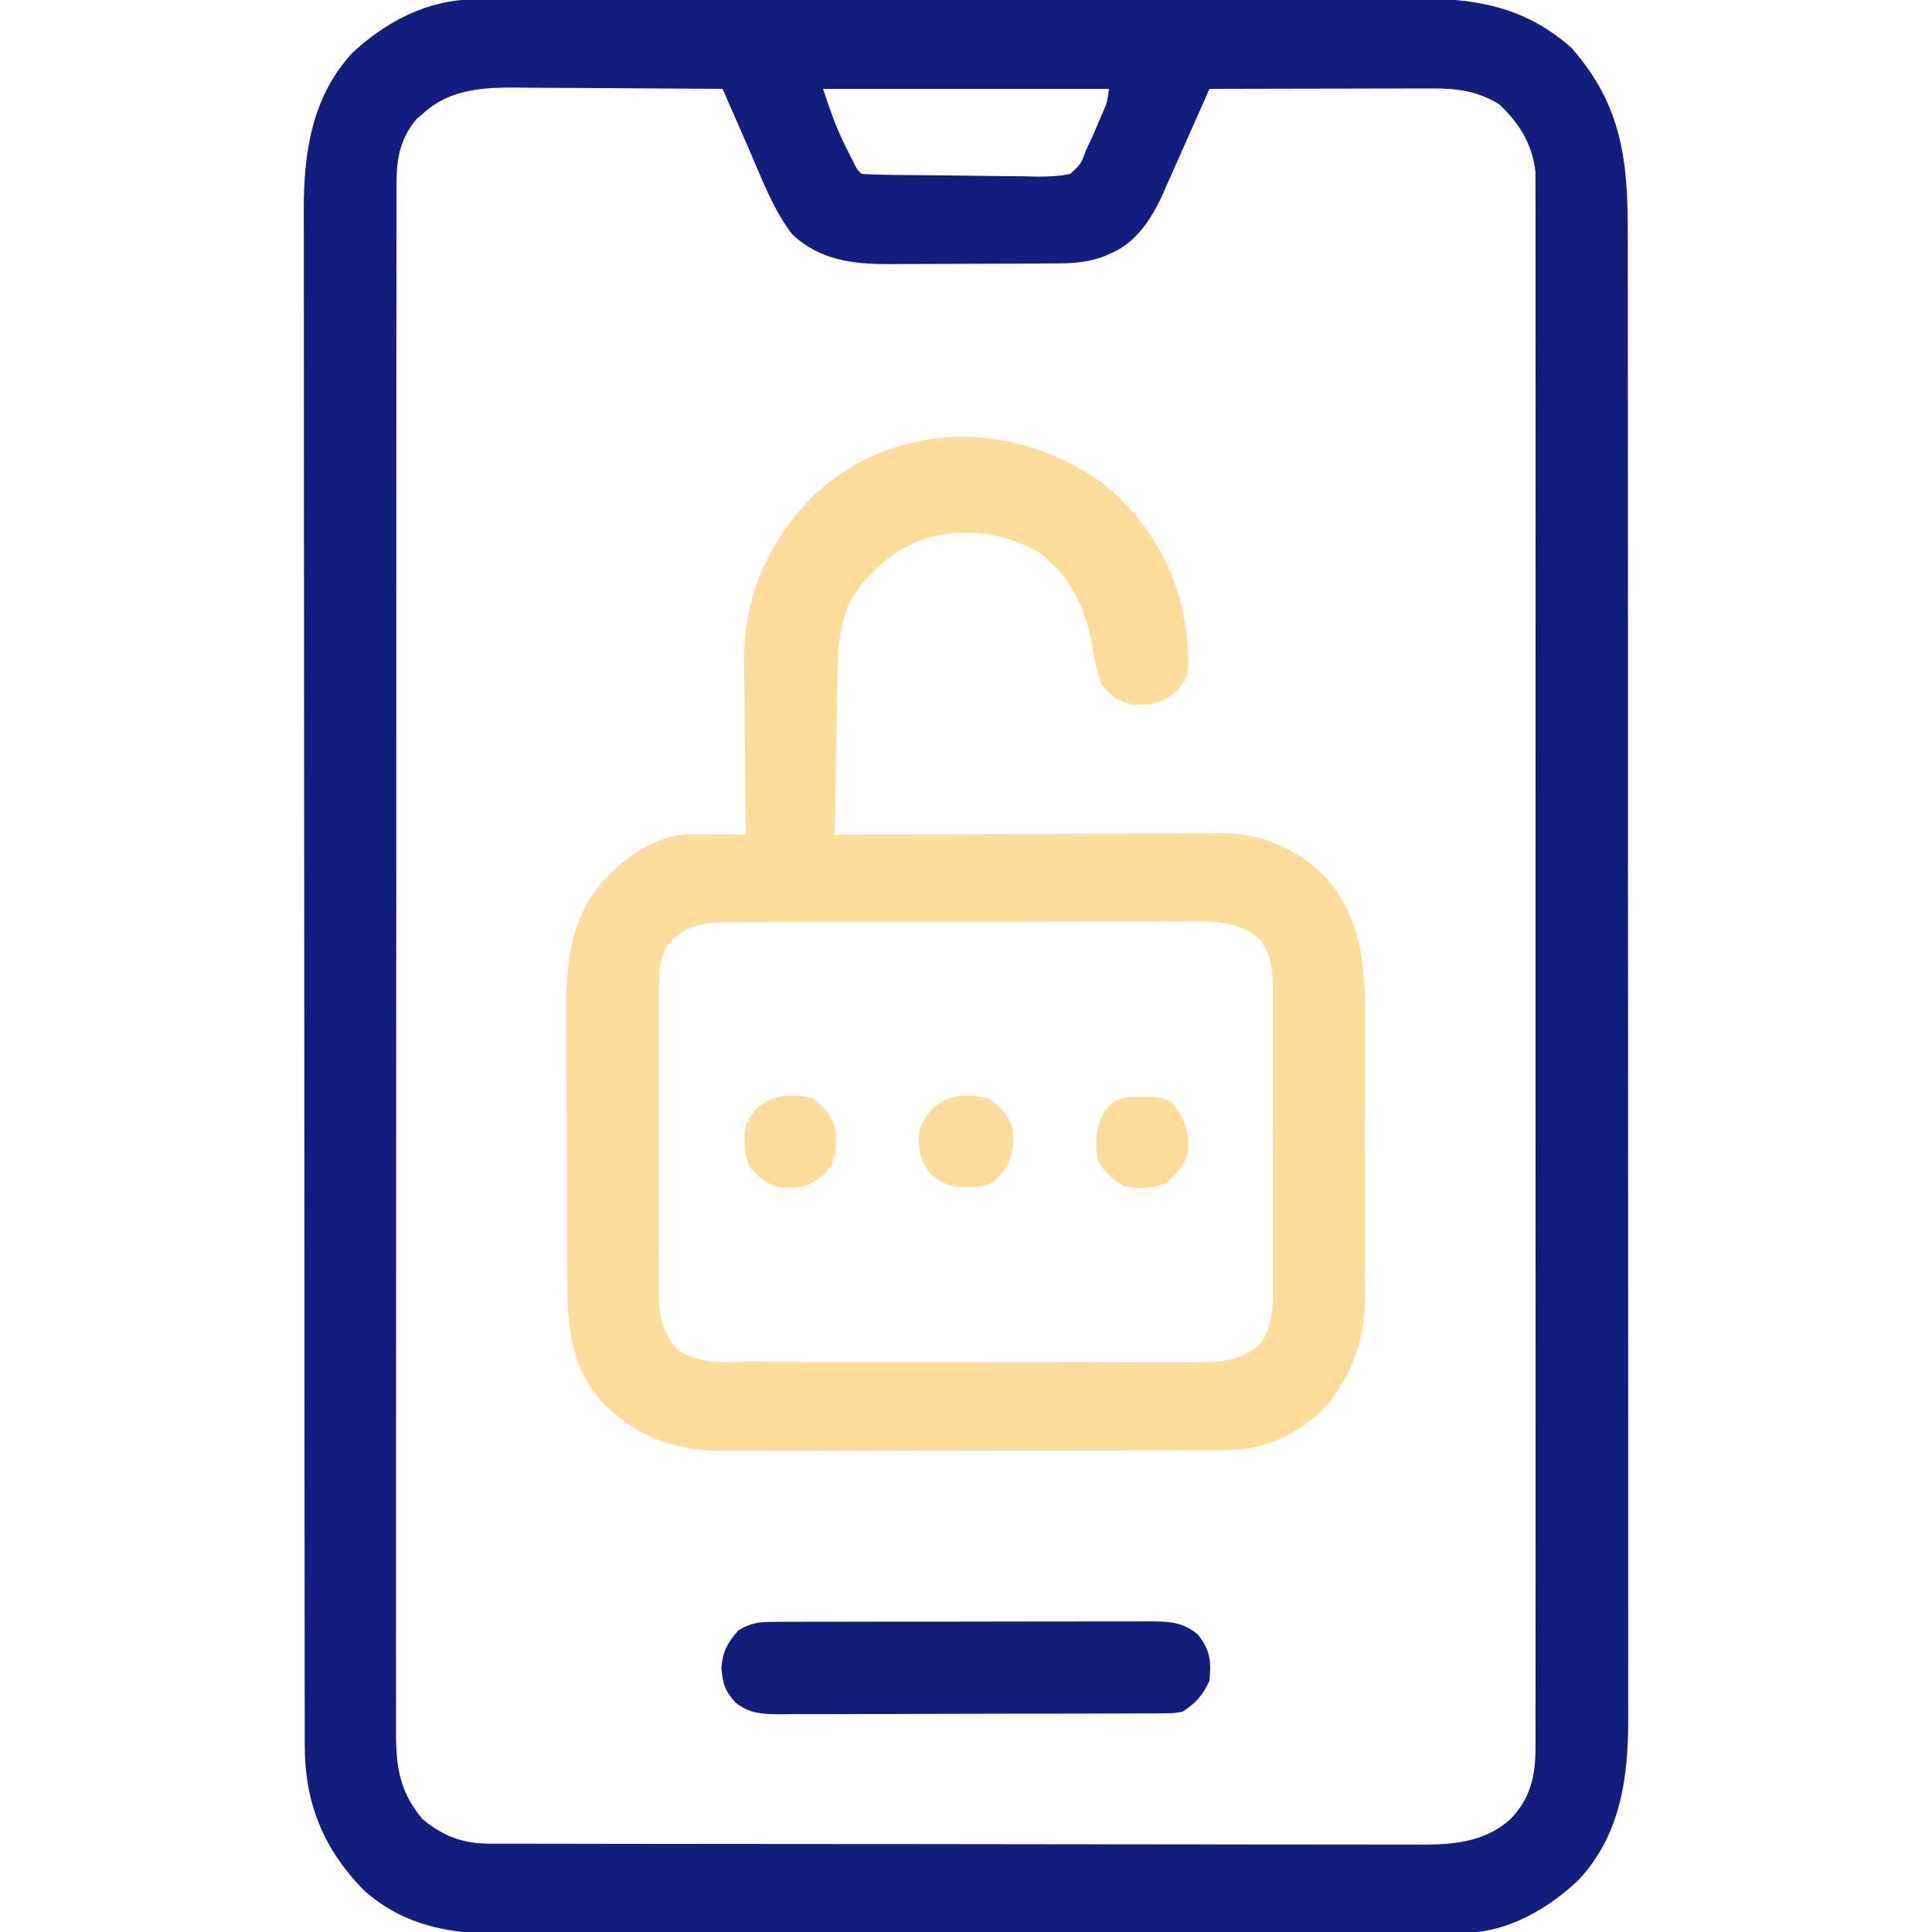
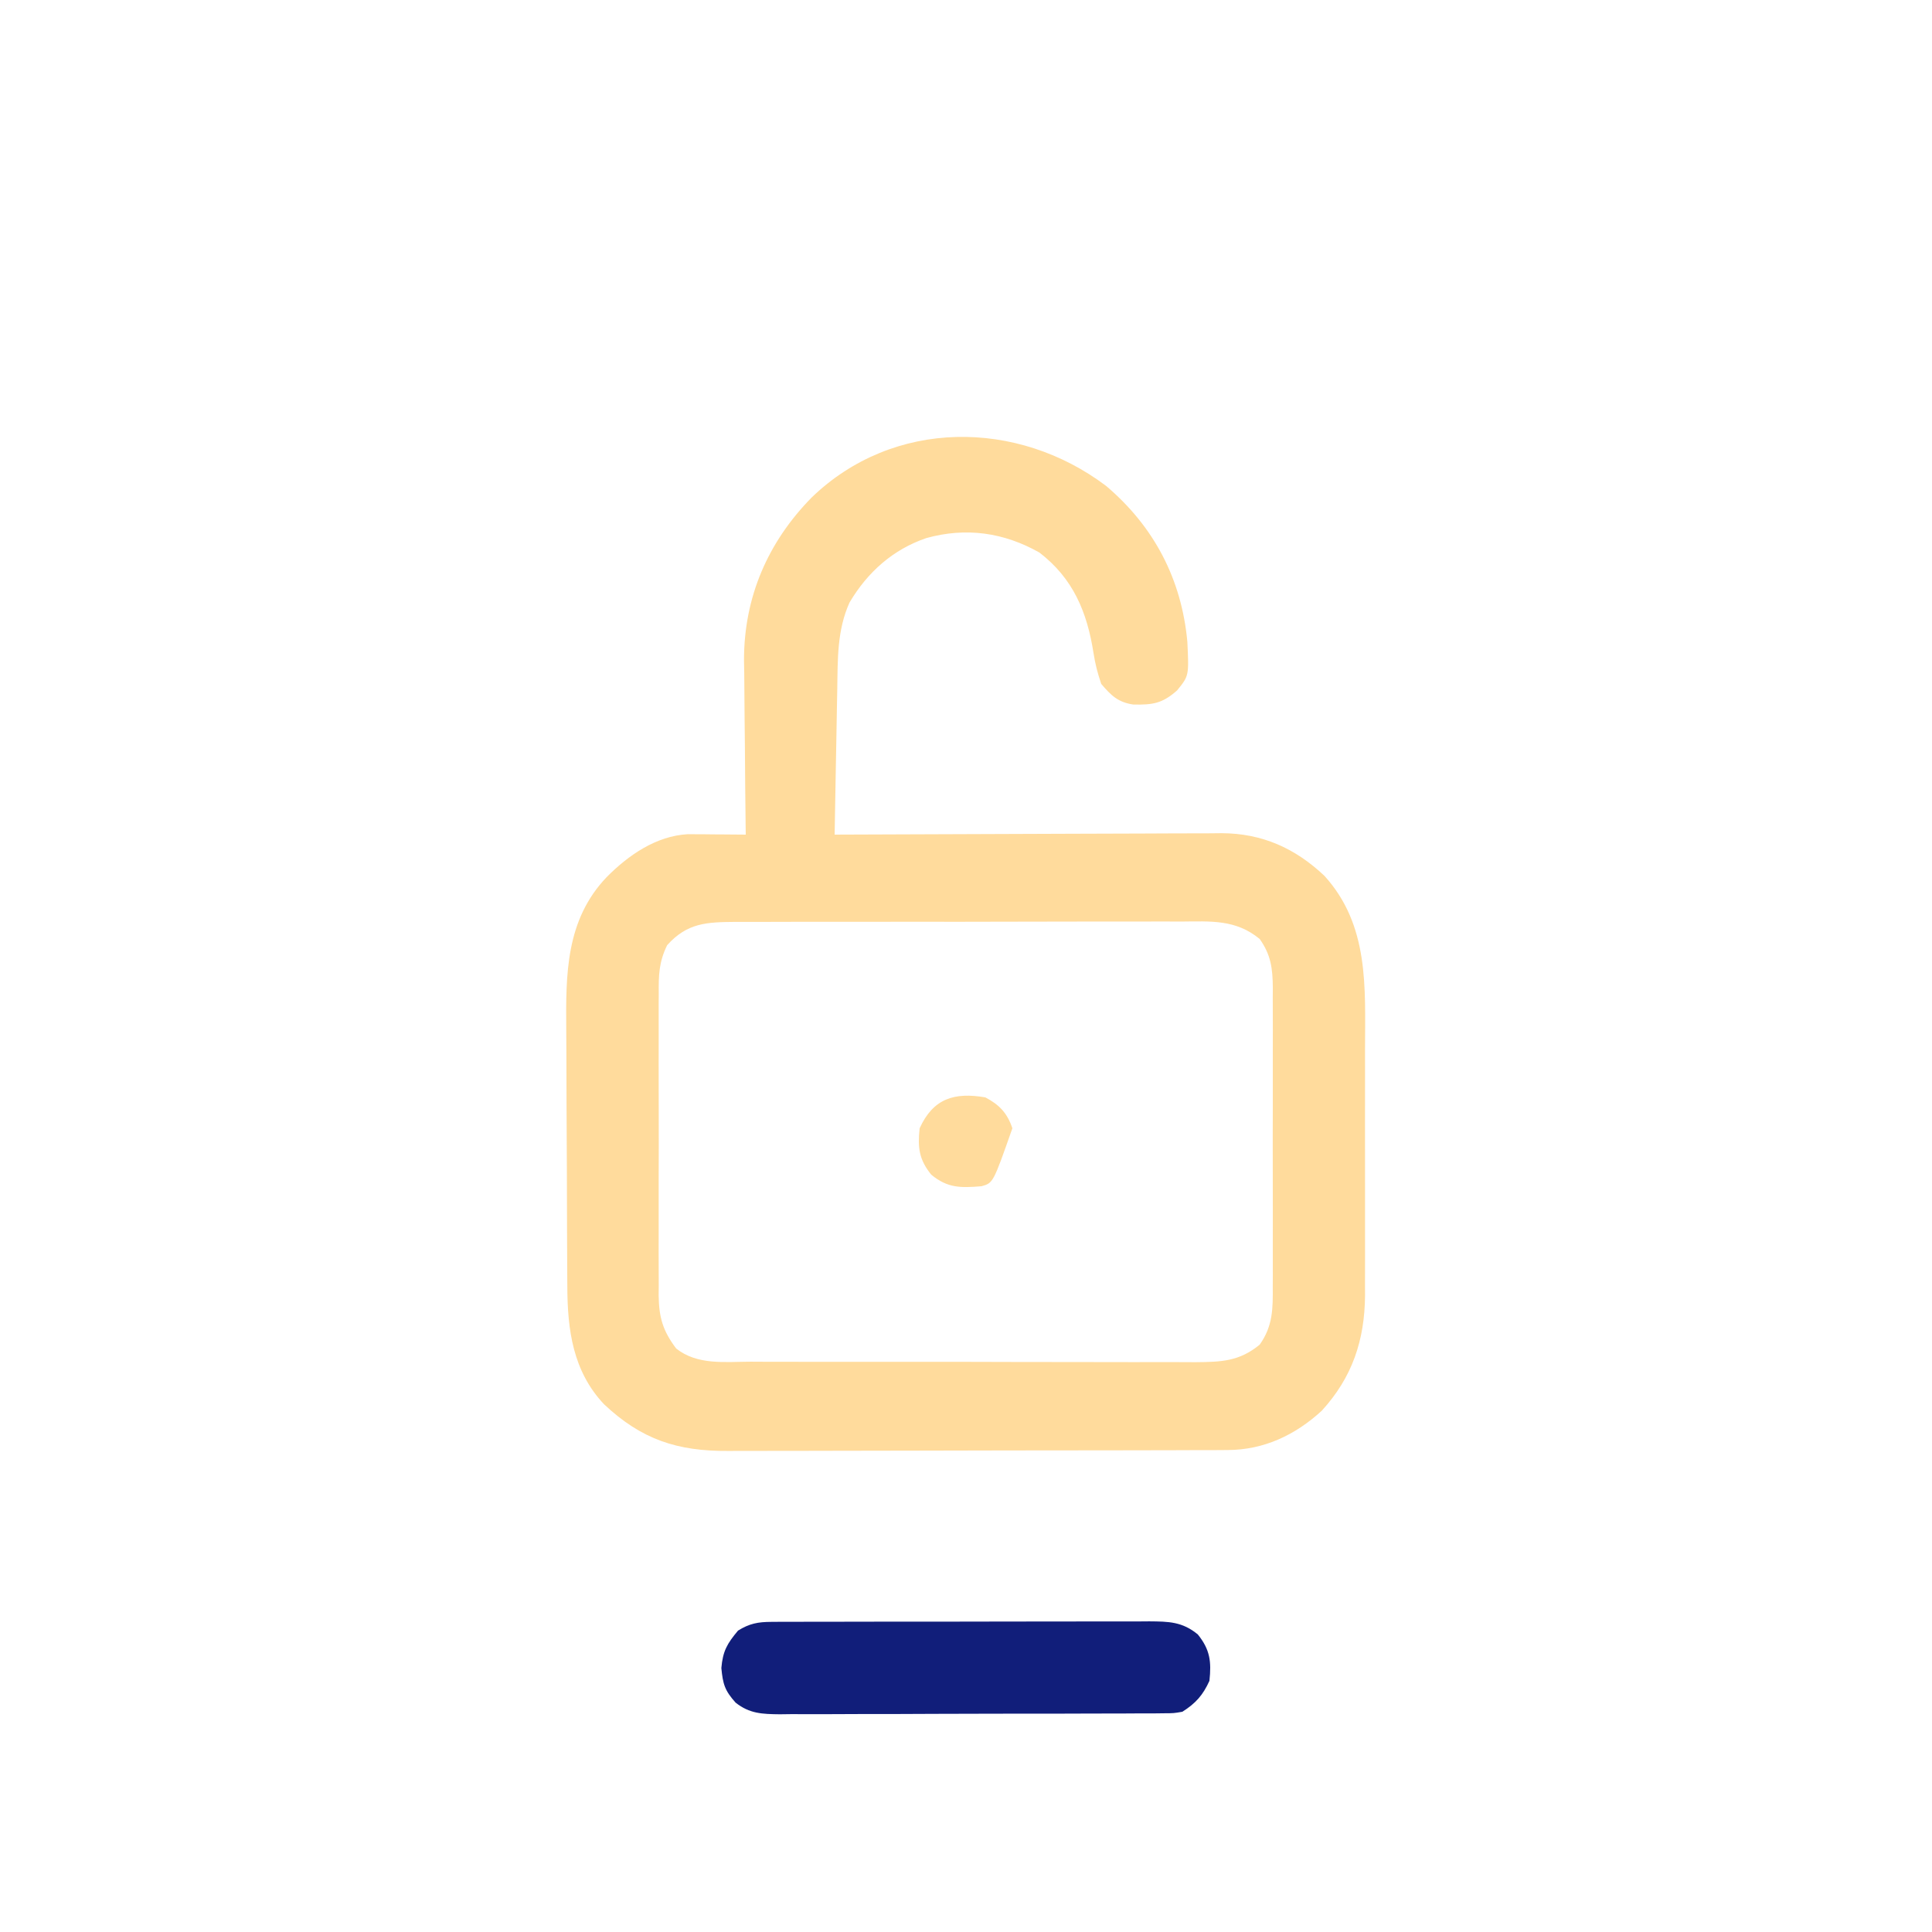
<svg xmlns="http://www.w3.org/2000/svg" width="500" height="500">
-   <path d="M0 0 C0.922 -0.004 1.843 -0.009 2.793 -0.014 C3.796 -0.013 4.8 -0.013 5.834 -0.013 C7.444 -0.018 7.444 -0.018 9.086 -0.024 C12.689 -0.035 16.291 -0.039 19.894 -0.043 C22.474 -0.049 25.055 -0.056 27.636 -0.063 C35.384 -0.082 43.133 -0.093 50.882 -0.101 C54.536 -0.106 58.189 -0.111 61.842 -0.116 C73.995 -0.133 86.147 -0.148 98.299 -0.155 C101.451 -0.157 104.602 -0.159 107.754 -0.161 C108.537 -0.161 109.321 -0.162 110.128 -0.162 C122.806 -0.171 135.484 -0.196 148.162 -0.229 C161.193 -0.262 174.223 -0.28 187.254 -0.283 C194.564 -0.285 201.874 -0.294 209.185 -0.319 C216.066 -0.343 222.948 -0.347 229.829 -0.337 C232.349 -0.336 234.869 -0.342 237.389 -0.356 C255.43 -0.449 269.868 0.033 283.986 12.509 C296.843 27.104 298.606 41.246 298.559 60.169 C298.562 61.886 298.566 63.603 298.57 65.32 C298.581 70.015 298.578 74.71 298.574 79.405 C298.572 84.477 298.581 89.55 298.588 94.622 C298.601 104.55 298.603 114.478 298.6 124.406 C298.599 132.477 298.6 140.548 298.605 148.618 C298.605 149.768 298.606 150.918 298.606 152.102 C298.608 154.437 298.609 156.773 298.61 159.109 C298.621 180.999 298.619 202.89 298.613 224.781 C298.608 244.799 298.619 264.817 298.638 284.835 C298.657 305.402 298.665 325.968 298.662 346.535 C298.66 358.077 298.662 369.618 298.676 381.16 C298.688 390.985 298.69 400.809 298.678 410.633 C298.672 415.644 298.671 420.654 298.683 425.664 C298.693 430.255 298.69 434.846 298.676 439.437 C298.674 441.093 298.676 442.749 298.684 444.405 C298.753 459.772 296.839 474.797 285.943 486.548 C278.356 493.864 267.562 500.24 256.783 500.271 C255.386 500.279 255.386 500.279 253.962 500.287 C252.425 500.287 252.425 500.287 250.857 500.288 C249.77 500.293 248.683 500.297 247.563 500.301 C243.901 500.315 240.24 500.321 236.578 500.327 C233.96 500.335 231.342 500.343 228.724 500.352 C220.851 500.376 212.978 500.391 205.105 500.404 C202.88 500.408 200.655 500.412 198.43 500.416 C184.603 500.441 170.776 500.463 156.948 500.475 C153.745 500.478 150.542 500.481 147.339 500.484 C146.543 500.485 145.747 500.486 144.926 500.487 C132.048 500.499 119.17 500.532 106.292 500.574 C93.059 500.617 79.827 500.64 66.594 500.645 C59.169 500.649 51.744 500.66 44.319 500.693 C37.991 500.722 31.663 500.732 25.335 500.721 C22.111 500.716 18.887 500.722 15.663 500.744 C-0.809 500.851 -15.378 500.889 -28.452 489.427 C-38.977 478.701 -43.819 466.844 -43.833 451.883 C-43.835 451.172 -43.837 450.461 -43.84 449.728 C-43.845 447.345 -43.844 444.963 -43.842 442.58 C-43.845 440.854 -43.848 439.129 -43.851 437.403 C-43.859 432.66 -43.861 427.918 -43.862 423.176 C-43.864 418.061 -43.871 412.946 -43.878 407.832 C-43.892 396.648 -43.898 385.464 -43.902 374.28 C-43.905 367.296 -43.909 360.313 -43.914 353.329 C-43.926 333.992 -43.936 314.656 -43.939 295.319 C-43.94 294.081 -43.94 292.844 -43.94 291.569 C-43.94 290.329 -43.941 289.088 -43.941 287.81 C-43.941 285.297 -43.942 282.783 -43.942 280.27 C-43.942 279.023 -43.943 277.776 -43.943 276.492 C-43.947 256.288 -43.964 236.085 -43.988 215.882 C-44.011 195.138 -44.024 174.394 -44.025 153.65 C-44.026 142.004 -44.032 130.357 -44.05 118.711 C-44.065 108.794 -44.07 98.877 -44.062 88.961 C-44.058 83.902 -44.059 78.844 -44.073 73.785 C-44.086 69.151 -44.085 64.516 -44.072 59.882 C-44.07 58.209 -44.074 56.536 -44.082 54.863 C-44.156 39.863 -42.087 25.285 -31.487 13.79 C-22.793 5.724 -12.035 0.027 0 0 Z M-13.077 29.384 C-13.703 29.926 -14.33 30.467 -14.975 31.025 C-19.142 36.116 -20.077 41.086 -20.082 47.533 C-20.087 48.247 -20.092 48.962 -20.096 49.699 C-20.108 52.088 -20.099 54.477 -20.09 56.867 C-20.094 58.6 -20.099 60.333 -20.106 62.065 C-20.12 66.823 -20.116 71.58 -20.109 76.337 C-20.104 81.47 -20.117 86.602 -20.127 91.734 C-20.144 101.787 -20.145 111.84 -20.14 121.893 C-20.136 130.063 -20.137 138.233 -20.142 146.403 C-20.143 147.566 -20.144 148.728 -20.145 149.926 C-20.146 152.287 -20.148 154.648 -20.149 157.01 C-20.163 179.158 -20.157 201.306 -20.146 223.454 C-20.136 243.721 -20.149 263.987 -20.173 284.254 C-20.197 305.06 -20.207 325.866 -20.2 346.672 C-20.197 358.355 -20.199 370.037 -20.217 381.72 C-20.231 391.665 -20.232 401.609 -20.214 411.554 C-20.206 416.629 -20.204 421.703 -20.219 426.777 C-20.233 431.423 -20.228 436.068 -20.209 440.713 C-20.205 442.393 -20.208 444.074 -20.218 445.754 C-20.276 455.742 -20.076 462.954 -13.327 470.947 C-8.13 475.278 -2.948 477.255 3.745 477.266 C5.08 477.271 5.08 477.271 6.442 477.277 C7.416 477.276 8.389 477.276 9.393 477.275 C10.949 477.279 10.949 477.279 12.537 477.284 C16.025 477.292 19.513 477.294 23.002 477.295 C25.498 477.3 27.995 477.305 30.492 477.31 C37.283 477.324 44.075 477.33 50.866 477.334 C55.109 477.337 59.352 477.341 63.595 477.346 C75.347 477.358 87.1 477.368 98.852 477.372 C99.604 477.372 100.356 477.372 101.131 477.372 C101.885 477.373 102.639 477.373 103.416 477.373 C104.943 477.374 106.471 477.374 107.998 477.374 C109.135 477.375 109.135 477.375 110.294 477.375 C122.564 477.379 134.834 477.397 147.103 477.42 C159.708 477.444 172.312 477.456 184.916 477.457 C191.99 477.458 199.064 477.464 206.138 477.482 C212.795 477.499 219.451 477.501 226.108 477.492 C228.548 477.491 230.989 477.495 233.429 477.505 C236.767 477.518 240.104 477.512 243.442 477.502 C244.882 477.514 244.882 477.514 246.352 477.526 C254.423 477.467 262.09 476.477 268.236 470.884 C273.297 465.661 274.673 459.82 274.676 452.749 C274.68 452.035 274.684 451.322 274.689 450.587 C274.7 448.202 274.689 445.818 274.679 443.433 C274.682 441.703 274.687 439.974 274.693 438.245 C274.706 433.497 274.7 428.749 274.69 424.001 C274.683 418.879 274.694 413.757 274.702 408.635 C274.716 398.602 274.713 388.57 274.704 378.537 C274.697 370.384 274.696 362.231 274.7 354.078 C274.7 352.918 274.7 351.759 274.701 350.564 C274.702 348.207 274.703 345.851 274.704 343.495 C274.712 321.395 274.703 299.295 274.686 277.195 C274.673 258.228 274.675 239.261 274.689 220.294 C274.705 198.274 274.712 176.253 274.702 154.233 C274.701 151.885 274.7 149.538 274.7 147.19 C274.699 145.457 274.699 145.457 274.698 143.69 C274.696 135.546 274.7 127.402 274.707 119.257 C274.715 109.334 274.713 99.411 274.697 89.487 C274.689 84.423 274.686 79.359 274.696 74.295 C274.705 69.66 274.7 65.025 274.684 60.39 C274.681 58.713 274.683 57.035 274.69 55.358 C274.699 53.078 274.69 50.799 274.676 48.52 C274.675 47.253 274.675 45.987 274.674 44.682 C273.915 37.52 270.505 32.012 265.298 27.134 C259.583 23.635 254.463 23.008 247.855 23.021 C246.575 23.021 245.294 23.021 243.974 23.021 C242.586 23.026 241.198 23.031 239.81 23.037 C238.382 23.038 236.954 23.04 235.527 23.041 C231.78 23.045 228.033 23.054 224.287 23.066 C220.459 23.076 216.632 23.08 212.804 23.085 C205.302 23.096 197.8 23.113 190.298 23.134 C189.875 24.097 189.452 25.06 189.016 26.052 C187.429 29.657 185.827 33.254 184.219 36.849 C183.528 38.4 182.842 39.952 182.159 41.507 C181.173 43.754 180.17 45.993 179.165 48.232 C178.868 48.918 178.571 49.603 178.265 50.31 C175.479 56.442 171.544 62.698 165.173 65.509 C164.531 65.806 163.889 66.102 163.228 66.408 C159.247 67.907 155.736 68.267 151.479 68.295 C149.721 68.31 149.721 68.31 147.928 68.324 C146.664 68.329 145.401 68.333 144.099 68.337 C142.794 68.343 141.489 68.349 140.145 68.355 C137.382 68.365 134.619 68.371 131.856 68.374 C128.337 68.38 124.818 68.404 121.299 68.432 C117.92 68.456 114.541 68.458 111.161 68.462 C109.908 68.475 108.655 68.487 107.363 68.5 C97.945 68.476 89.45 67.478 82.333 60.787 C77.397 54.354 74.497 46.532 71.298 39.134 C70.364 36.997 69.428 34.86 68.492 32.724 C67.093 29.528 65.695 26.331 64.298 23.134 C56.109 23.064 47.92 23.011 39.731 22.979 C35.927 22.963 32.124 22.942 28.321 22.908 C24.644 22.875 20.968 22.857 17.292 22.85 C15.895 22.844 14.499 22.833 13.102 22.817 C3.627 22.711 -5.675 22.7 -13.077 29.384 Z M90.298 23.134 C92.189 28.806 93.769 33.46 96.423 38.634 C96.941 39.655 97.459 40.676 97.993 41.728 C99.088 44.019 99.088 44.019 100.298 45.134 C101.964 45.259 103.635 45.315 105.305 45.343 C106.373 45.362 107.441 45.382 108.542 45.401 C113.436 45.459 118.33 45.508 123.225 45.539 C125.81 45.561 128.395 45.595 130.98 45.642 C134.697 45.709 138.413 45.736 142.13 45.755 C143.866 45.797 143.866 45.797 145.637 45.84 C148.643 45.832 151.361 45.771 154.298 45.134 C157.096 42.494 157.096 42.494 158.298 39.134 C158.86 37.953 159.422 36.773 160.001 35.556 C160.512 34.344 161.022 33.133 161.548 31.884 C161.95 30.948 161.95 30.948 162.361 29.994 C163.823 26.679 163.823 26.679 164.298 23.134 C139.878 23.134 115.458 23.134 90.298 23.134 Z " fill="#111E7B" transform="translate(122.702,-0.134)" />
  <path d="M0 0 C12.44 10.546 19.534 24.137 21.035 40.324 C21.458 49.145 21.458 49.145 18.375 52.938 C14.515 56.338 12.094 56.667 7.074 56.586 C3.093 56.011 1.309 54.246 -1.25 51.25 C-2.201 48.443 -2.802 46.132 -3.25 43.25 C-4.906 32.665 -8.514 23.95 -17.25 17.25 C-26.462 12.042 -36.247 10.655 -46.5 13.5 C-55.128 16.43 -61.746 22.321 -66.391 30.18 C-69.626 37.316 -69.443 44.884 -69.566 52.555 C-69.598 54.173 -69.598 54.173 -69.629 55.825 C-69.695 59.258 -69.754 62.692 -69.812 66.125 C-69.856 68.458 -69.899 70.792 -69.943 73.125 C-70.05 78.833 -70.152 84.542 -70.25 90.25 C-69.701 90.247 -69.152 90.244 -68.586 90.242 C-55.197 90.175 -41.809 90.126 -28.42 90.095 C-21.945 90.079 -15.471 90.058 -8.996 90.024 C-2.746 89.991 3.505 89.973 9.755 89.965 C12.138 89.96 14.52 89.949 16.903 89.933 C20.245 89.911 23.586 89.908 26.928 89.909 C27.909 89.899 28.89 89.888 29.901 89.877 C40.337 89.924 48.895 93.72 56.512 100.914 C68.11 113.71 67.054 129.68 67.016 145.914 C67.017 147.917 67.019 149.92 67.021 151.923 C67.024 156.104 67.02 160.284 67.011 164.465 C66.999 169.805 67.006 175.146 67.018 180.486 C67.025 184.616 67.023 188.746 67.018 192.876 C67.016 194.845 67.018 196.813 67.023 198.782 C67.028 201.538 67.02 204.293 67.009 207.049 C67.013 207.851 67.017 208.652 67.021 209.477 C66.935 221.096 63.709 230.728 55.809 239.359 C48.952 245.656 40.818 249.488 31.477 249.517 C30.238 249.526 28.999 249.534 27.722 249.543 C26.362 249.543 25.002 249.542 23.642 249.541 C22.199 249.547 20.756 249.553 19.313 249.561 C15.404 249.579 11.495 249.583 7.585 249.585 C5.139 249.586 2.693 249.59 0.247 249.596 C-8.297 249.614 -16.841 249.622 -25.386 249.621 C-33.333 249.619 -41.279 249.64 -49.226 249.672 C-56.063 249.698 -62.899 249.709 -69.736 249.708 C-73.813 249.707 -77.89 249.713 -81.967 249.734 C-85.805 249.754 -89.643 249.754 -93.481 249.739 C-94.883 249.737 -96.285 249.742 -97.687 249.754 C-110.964 249.861 -120.25 246.787 -129.938 237.66 C-137.995 229.099 -139.391 218.431 -139.427 207.146 C-139.434 206.249 -139.44 205.353 -139.447 204.429 C-139.467 201.472 -139.478 198.515 -139.488 195.559 C-139.492 194.543 -139.496 193.528 -139.501 192.482 C-139.521 187.105 -139.536 181.728 -139.545 176.35 C-139.556 170.825 -139.591 165.3 -139.63 159.775 C-139.657 155.502 -139.665 151.228 -139.668 146.955 C-139.673 144.92 -139.685 142.885 -139.703 140.85 C-139.828 126.406 -139.863 112.372 -129.25 101.25 C-123.613 95.56 -116.473 90.601 -108.235 90.136 C-107.544 90.142 -106.853 90.147 -106.141 90.152 C-105.387 90.156 -104.632 90.159 -103.855 90.162 C-103.078 90.17 -102.301 90.179 -101.5 90.188 C-100.707 90.192 -99.914 90.197 -99.098 90.201 C-97.148 90.213 -95.199 90.231 -93.25 90.25 C-93.259 89.59 -93.268 88.93 -93.277 88.249 C-93.366 81.322 -93.426 74.394 -93.47 67.466 C-93.49 64.887 -93.517 62.308 -93.552 59.729 C-93.601 56.003 -93.623 52.277 -93.641 48.551 C-93.661 47.415 -93.682 46.279 -93.703 45.108 C-93.708 28.793 -87.554 14.583 -76.215 3.02 C-55.017 -17.469 -22.93 -17.302 0 0 Z M-113.593 118.863 C-115.731 123.234 -115.813 126.649 -115.768 131.449 C-115.775 132.355 -115.782 133.262 -115.789 134.196 C-115.806 137.182 -115.795 140.167 -115.781 143.152 C-115.784 145.235 -115.788 147.317 -115.793 149.399 C-115.799 153.759 -115.79 158.119 -115.771 162.479 C-115.749 168.059 -115.762 173.638 -115.786 179.218 C-115.8 183.517 -115.796 187.815 -115.785 192.114 C-115.783 194.171 -115.786 196.228 -115.795 198.285 C-115.805 201.164 -115.79 204.042 -115.768 206.922 C-115.776 207.766 -115.784 208.61 -115.792 209.48 C-115.711 215.196 -114.726 218.644 -111.25 223.25 C-105.748 227.593 -98.689 226.678 -92.012 226.654 C-90.663 226.66 -89.314 226.667 -87.965 226.675 C-84.312 226.693 -80.659 226.692 -77.006 226.686 C-73.952 226.683 -70.898 226.689 -67.844 226.695 C-60.636 226.709 -53.429 226.707 -46.222 226.696 C-38.796 226.685 -31.371 226.699 -23.946 226.725 C-17.561 226.748 -11.176 226.754 -4.791 226.748 C-0.982 226.745 2.827 226.747 6.636 226.765 C10.219 226.78 13.802 226.776 17.385 226.757 C19.319 226.752 21.254 226.766 23.188 226.781 C29.862 226.725 34.495 226.568 39.75 222.25 C43.208 217.406 43.18 212.854 43.138 207.127 C43.143 206.229 43.149 205.33 43.154 204.405 C43.167 201.447 43.159 198.489 43.148 195.531 C43.15 193.469 43.153 191.407 43.157 189.345 C43.162 185.028 43.155 180.71 43.141 176.393 C43.124 170.865 43.134 165.337 43.152 159.809 C43.163 155.552 43.159 151.295 43.151 147.039 C43.149 145 43.152 142.962 43.159 140.924 C43.167 138.074 43.155 135.224 43.138 132.373 C43.147 131.115 43.147 131.115 43.157 129.832 C43.104 124.938 42.684 121.36 39.75 117.25 C33.552 112.156 27.134 112.689 19.383 112.748 C18.032 112.745 16.681 112.739 15.33 112.732 C11.677 112.718 8.025 112.729 4.372 112.746 C0.541 112.76 -3.289 112.753 -7.119 112.749 C-13.549 112.747 -19.979 112.76 -26.408 112.783 C-33.835 112.81 -41.26 112.812 -48.686 112.8 C-55.842 112.789 -62.997 112.795 -70.152 112.81 C-73.192 112.815 -76.232 112.815 -79.273 112.811 C-82.854 112.806 -86.435 112.816 -90.016 112.838 C-91.952 112.846 -93.888 112.839 -95.824 112.832 C-103.297 112.896 -108.358 113.025 -113.593 118.863 Z " fill="#FFDB9C" transform="translate(286.25,125.75)" />
  <path d="M0 0 C0.924 -0.007 1.848 -0.014 2.799 -0.021 C3.806 -0.019 4.812 -0.017 5.849 -0.014 C6.914 -0.019 7.98 -0.024 9.078 -0.029 C12.603 -0.043 16.128 -0.042 19.654 -0.04 C22.102 -0.044 24.551 -0.048 27 -0.053 C32.133 -0.061 37.267 -0.06 42.401 -0.055 C48.983 -0.049 55.565 -0.066 62.147 -0.089 C67.204 -0.104 72.261 -0.105 77.318 -0.102 C79.745 -0.102 82.172 -0.108 84.599 -0.118 C87.991 -0.13 91.383 -0.123 94.775 -0.112 C95.779 -0.119 96.783 -0.127 97.818 -0.135 C102.801 -0.097 106.371 -0.061 110.377 3.261 C113.546 7.195 113.91 10.281 113.377 15.261 C111.686 18.98 109.806 21.087 106.377 23.261 C104.152 23.644 104.152 23.644 101.684 23.655 C100.745 23.666 99.806 23.678 98.838 23.689 C97.814 23.687 96.791 23.684 95.736 23.681 C94.653 23.689 93.57 23.698 92.454 23.706 C88.868 23.73 85.283 23.731 81.697 23.729 C79.206 23.737 76.715 23.744 74.224 23.753 C69 23.766 63.777 23.768 58.553 23.762 C53.189 23.756 47.825 23.77 42.461 23.803 C35.985 23.842 29.51 23.856 23.034 23.852 C20.567 23.854 18.099 23.863 15.631 23.881 C12.178 23.903 8.728 23.894 5.276 23.876 C3.746 23.896 3.746 23.896 2.186 23.916 C-2.331 23.863 -5.611 23.777 -9.242 20.91 C-12.053 17.783 -12.544 16.1 -12.936 11.948 C-12.564 7.559 -11.43 5.613 -8.623 2.261 C-5.675 0.427 -3.446 0.009 0 0 Z " fill="#111E7A" transform="translate(199.623,419.739)" />
-   <path d="M0 0 C3.62 1.893 5.688 4.065 7 8 C7.401 12.252 7.264 14.501 5.25 18.312 C2.03 22.158 2.03 22.158 -1 23 C-6.312 23.422 -9.738 23.532 -14 20 C-17.17 16.065 -17.533 12.979 -17 8 C-13.487 0.272 -8.012 -1.375 0 0 Z " fill="#FFDB9C" transform="translate(255,284)" />
-   <path d="M0 0 C0.875 -0.003 1.751 -0.005 2.652 -0.008 C5.062 0.125 5.062 0.125 8.062 1.125 C11.678 5.258 12.753 8.583 12.527 13.938 C11.728 17.701 9.821 19.498 7.062 22.125 C3.578 23.867 -0.136 23.712 -3.938 23.125 C-7.012 21.422 -9.344 19.313 -10.938 16.125 C-11.526 11.304 -11.383 7.957 -9.062 3.625 C-6.052 0.083 -4.487 -0.013 0 0 Z " fill="#FFDB9C" transform="translate(294.938,283.875)" />
-   <path d="M0 0 C3.253 2.523 5.688 4.77 6.273 8.953 C6.463 13.247 6.434 16.096 3.625 19.5 C-0.192 23.135 -2.558 23.392 -7.672 23.359 C-11.59 22.755 -13.304 20.831 -16 18 C-17.735 14.53 -17.471 10.793 -17 7 C-13.16 -0.414 -7.865 -1.154 0 0 Z " fill="#FFDB9C" transform="translate(210,284)" />
+   <path d="M0 0 C3.62 1.893 5.688 4.065 7 8 C2.03 22.158 2.03 22.158 -1 23 C-6.312 23.422 -9.738 23.532 -14 20 C-17.17 16.065 -17.533 12.979 -17 8 C-13.487 0.272 -8.012 -1.375 0 0 Z " fill="#FFDB9C" transform="translate(255,284)" />
</svg>